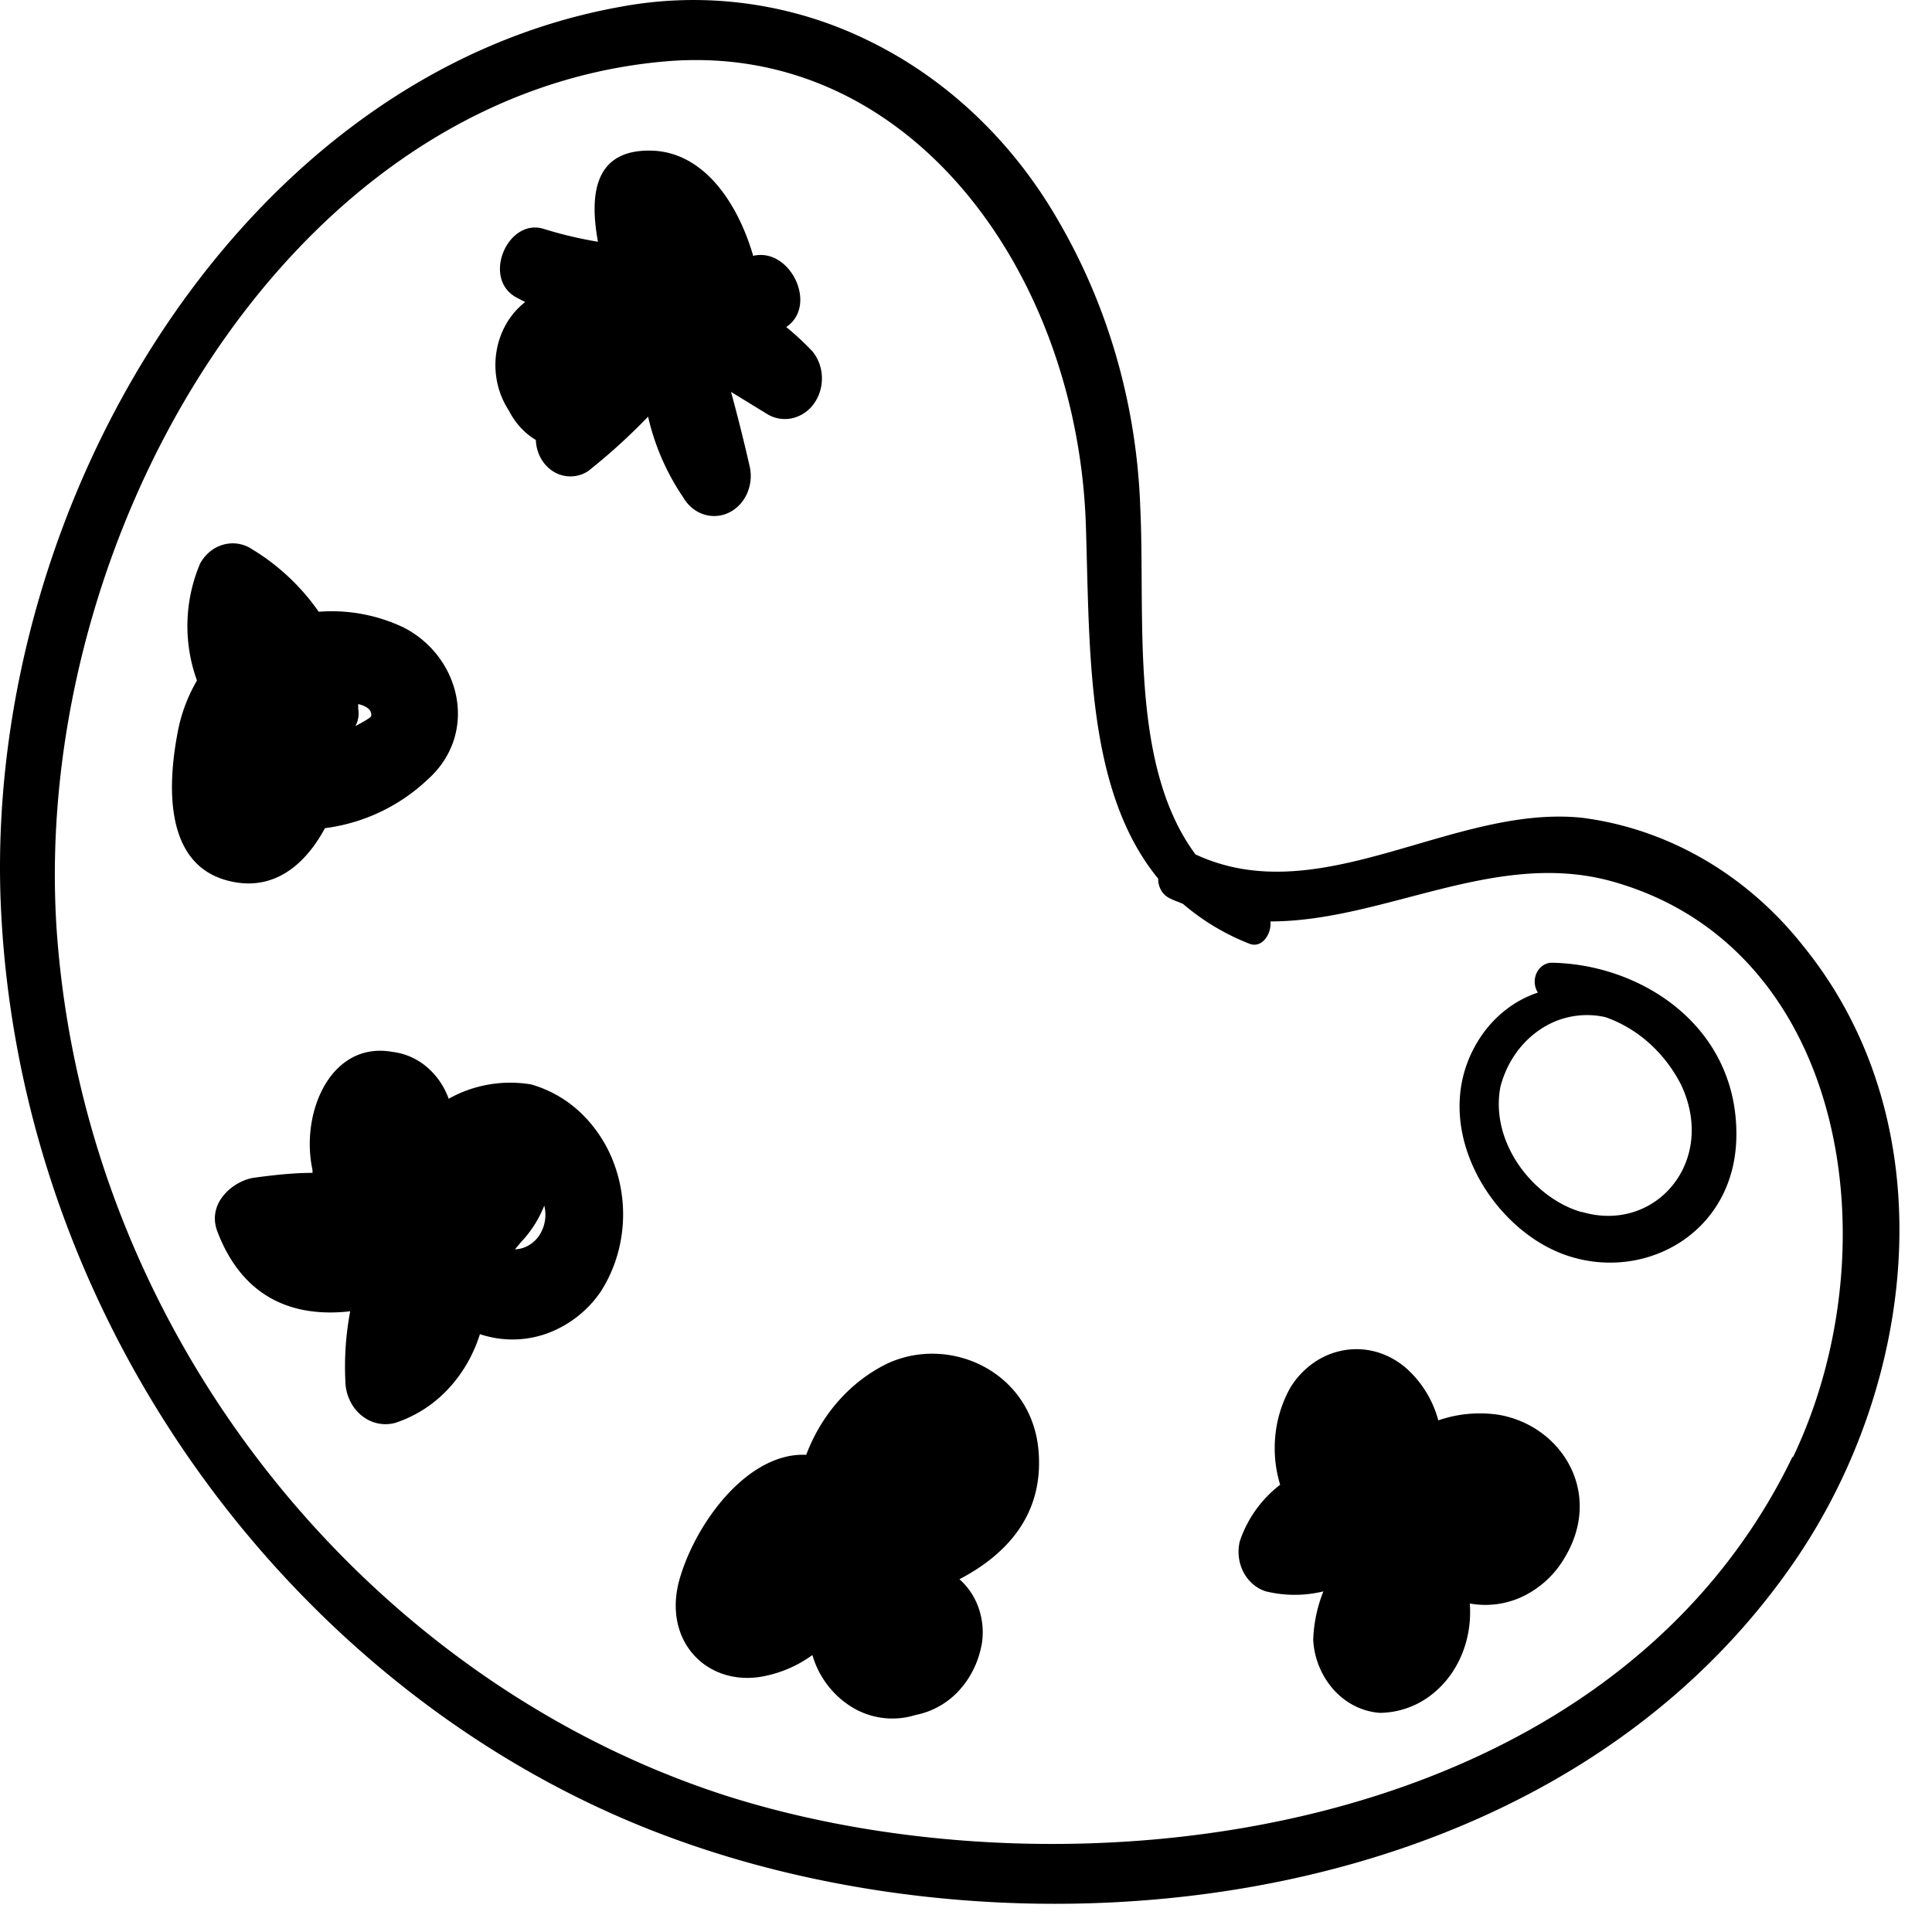
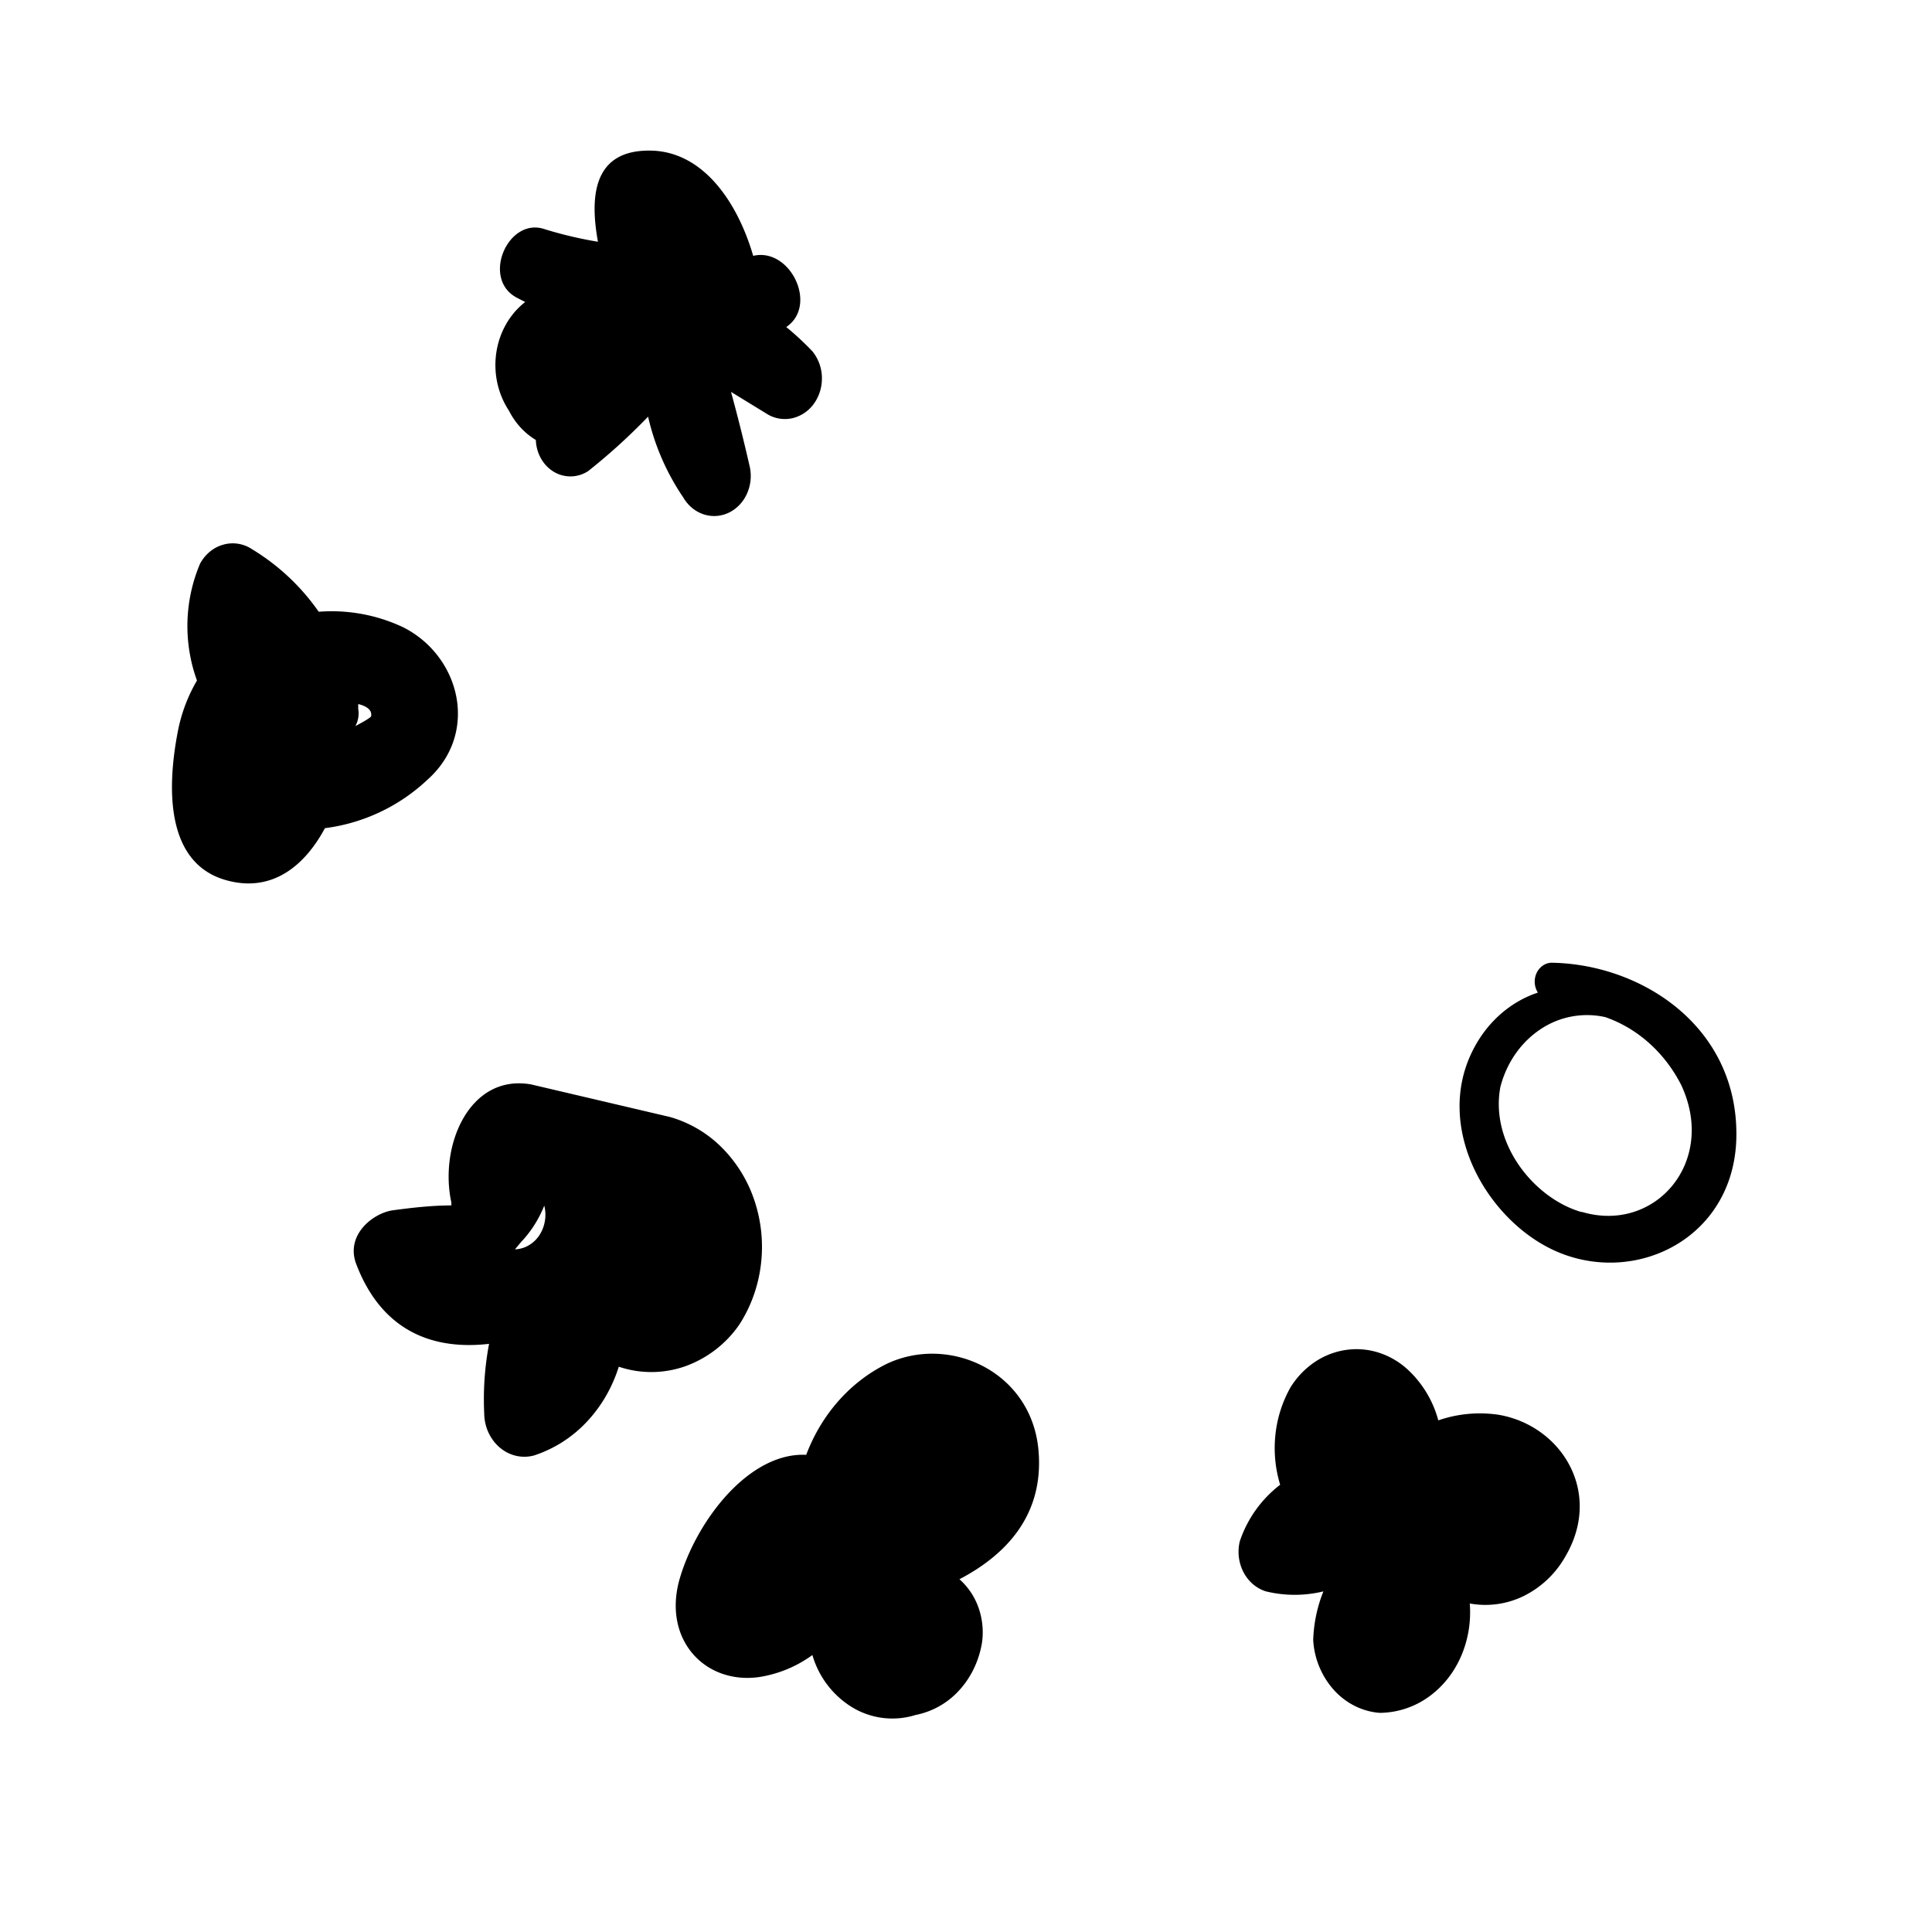
<svg xmlns="http://www.w3.org/2000/svg" width="56" height="56" fill="none">
-   <path d="M52.272 27.426c-1.641-2.08-3.936-3.409-6.429-3.724-3.741-.38-7.58 2.746-11.192 1.063-1.929-2.605-1.447-6.872-1.6-10.069-.105-2.946-.924-5.809-2.373-8.294-1.314-2.29-3.218-4.102-5.472-5.208A11.506 11.506 0 0018.014.192C7.143 2.122-.366 14.372.014 25.99c.443 12.483 8.73 23.305 19.337 27.24 10.414 3.887 25.599 2.339 32.676-7.99 3.568-5.21 4.391-12.702.245-17.814zm-.309 14.786c-5.394 11.202-20.912 12.997-30.857 9.857C10.82 48.79 2.463 38.868 1.64 26.92.907 15.647 8.242 2.826 19.158 1.791c7.174-.704 12.08 6.104 12.317 13.448.116 3.626 0 7.674 2.096 10.23a.648.648 0 00.093.35.565.565 0 00.26.227c.123.064.245.099.367.155a6.72 6.72 0 001.928 1.155c.367.14.643-.296.605-.648 3.304 0 6.531-2.112 9.925-1.154 6.795 1.915 8.12 10.638 5.214 16.7v-.042z" fill="#000" />
-   <path d="M50.33 32.869c0-3.148-2.777-4.929-5.368-4.964a.472.472 0 00-.252.09.537.537 0 00-.175.218.595.595 0 00.041.558c-.802.266-1.478.864-1.883 1.668-1.164 2.296.482 5.049 2.513 5.873 2.327.943 5.13-.507 5.124-3.443zm-4.5 2.26c-1.376-.402-2.649-2-2.34-3.626.18-.696.593-1.29 1.157-1.666a2.42 2.42 0 011.884-.355c.934.325 1.72 1.027 2.198 1.964 1.048 2.232-.758 4.31-2.873 3.683h-.026zM23.548 10.183a8.425 8.425 0 00-.758-.704c.932-.626.115-2.316-.958-2.063-.45-1.542-1.428-2.992-2.919-3.049-1.671-.056-1.838 1.233-1.581 2.64a11.511 11.511 0 01-1.569-.372c-1.054-.331-1.82 1.464-.771 2l.231.119c-.22.17-.408.388-.552.639-.143.25-.24.53-.284.822a2.45 2.45 0 00.027.88c.062.287.175.56.333.8.182.361.454.66.785.858.006.19.058.376.15.538.092.162.22.295.374.386a.934.934 0 00.993-.023c.61-.483 1.19-1.01 1.736-1.577a6.886 6.886 0 001.022 2.345c.134.23.338.4.576.482a.975.975 0 00.725-.036c.23-.105.42-.296.534-.538a1.26 1.26 0 00.093-.788 52.214 52.214 0 00-.546-2.183l1.08.662a.99.99 0 00.723.095 1.07 1.07 0 00.612-.433c.152-.218.229-.487.219-.761a1.238 1.238 0 00-.275-.739zm-11.861 7.999a4.853 4.853 0 00-2.449-.45 6.378 6.378 0 00-1.928-1.81 1.007 1.007 0 00-.834-.136 1.054 1.054 0 00-.39.202 1.173 1.173 0 00-.287.35 4.638 4.638 0 00-.09 3.387 4.66 4.66 0 00-.553 1.47c-.315 1.62-.38 3.88 1.472 4.337 1.286.324 2.212-.45 2.79-1.527a5.314 5.314 0 002.977-1.409c1.504-1.345.951-3.576-.708-4.414zM10.3 21.047a.761.761 0 00.083-.5v-.14c.225.056.412.162.373.359-.051.063-.276.183-.456.281zm5.097 10.386a3.653 3.653 0 00-2.392.415 2.16 2.16 0 00-.643-.929 1.886 1.886 0 00-.99-.43c-1.787-.317-2.674 1.768-2.314 3.422v.085c-.553 0-1.118.063-1.69.14-.573.078-1.376.704-1.074 1.542.752 1.993 2.263 2.514 3.857 2.33a8.633 8.633 0 00-.141 2.014c.002.194.044.383.123.556.08.172.193.323.333.44.14.117.302.199.475.237.172.038.35.034.521-.014a3.65 3.65 0 001.509-.96c.426-.448.748-1 .94-1.61.627.21 1.296.206 1.92-.011a3.233 3.233 0 001.572-1.207c.334-.514.549-1.11.626-1.734a4.236 4.236 0 00-.183-1.855 3.927 3.927 0 00-.95-1.547 3.466 3.466 0 00-1.5-.884zm-.47 4.78l.174-.21c.287-.3.516-.66.675-1.057a1.092 1.092 0 01-.143.86.942.942 0 01-.31.292.851.851 0 01-.396.115zm12.883 9.562c1.344-.704 2.437-1.845 2.295-3.69-.173-2.316-2.571-3.415-4.397-2.556-1.06.52-1.896 1.465-2.34 2.64a2.104 2.104 0 00-.591.057c-1.447.345-2.675 2.112-3.086 3.57-.476 1.732.74 3.027 2.301 2.816a3.55 3.55 0 001.556-.64 2.628 2.628 0 001.175 1.528 2.25 2.25 0 001.814.21 2.305 2.305 0 001.27-.72c.346-.379.576-.865.659-1.392a2.15 2.15 0 00-.106-1.007 1.971 1.971 0 00-.55-.816zm15.628-4.767a3.69 3.69 0 00-1.748.162 3.104 3.104 0 00-.855-1.443 2.265 2.265 0 00-.85-.513 2.123 2.123 0 00-.968-.086 2.188 2.188 0 00-.915.356 2.422 2.422 0 00-.7.736 3.56 3.56 0 00-.434 1.372c-.051.486-.004.98.138 1.444a3.444 3.444 0 00-1.17 1.64 1.29 1.29 0 00.108.896c.142.271.375.47.65.555a3.532 3.532 0 001.666 0c-.18.444-.28.922-.296 1.408a2.37 2.37 0 00.602 1.453c.354.389.826.623 1.326.66a2.47 2.47 0 001.494-.52c.438-.337.771-.811.956-1.36.14-.412.194-.852.16-1.29a2.523 2.523 0 001.558-.214 2.824 2.824 0 001.194-1.116c1.131-1.88-.096-3.83-1.916-4.14z" fill="#000" />
+   <path d="M50.33 32.869c0-3.148-2.777-4.929-5.368-4.964a.472.472 0 00-.252.09.537.537 0 00-.175.218.595.595 0 00.041.558c-.802.266-1.478.864-1.883 1.668-1.164 2.296.482 5.049 2.513 5.873 2.327.943 5.13-.507 5.124-3.443zm-4.5 2.26c-1.376-.402-2.649-2-2.34-3.626.18-.696.593-1.29 1.157-1.666a2.42 2.42 0 011.884-.355c.934.325 1.72 1.027 2.198 1.964 1.048 2.232-.758 4.31-2.873 3.683h-.026zM23.548 10.183a8.425 8.425 0 00-.758-.704c.932-.626.115-2.316-.958-2.063-.45-1.542-1.428-2.992-2.919-3.049-1.671-.056-1.838 1.233-1.581 2.64a11.511 11.511 0 01-1.569-.372c-1.054-.331-1.82 1.464-.771 2l.231.119c-.22.17-.408.388-.552.639-.143.25-.24.53-.284.822a2.45 2.45 0 00.027.88c.062.287.175.56.333.8.182.361.454.66.785.858.006.19.058.376.15.538.092.162.22.295.374.386a.934.934 0 00.993-.023c.61-.483 1.19-1.01 1.736-1.577a6.886 6.886 0 001.022 2.345c.134.23.338.4.576.482a.975.975 0 00.725-.036c.23-.105.42-.296.534-.538a1.26 1.26 0 00.093-.788 52.214 52.214 0 00-.546-2.183l1.08.662a.99.99 0 00.723.095 1.07 1.07 0 00.612-.433c.152-.218.229-.487.219-.761a1.238 1.238 0 00-.275-.739zm-11.861 7.999a4.853 4.853 0 00-2.449-.45 6.378 6.378 0 00-1.928-1.81 1.007 1.007 0 00-.834-.136 1.054 1.054 0 00-.39.202 1.173 1.173 0 00-.287.35 4.638 4.638 0 00-.09 3.387 4.66 4.66 0 00-.553 1.47c-.315 1.62-.38 3.88 1.472 4.337 1.286.324 2.212-.45 2.79-1.527a5.314 5.314 0 002.977-1.409c1.504-1.345.951-3.576-.708-4.414zM10.3 21.047a.761.761 0 00.083-.5v-.14c.225.056.412.162.373.359-.051.063-.276.183-.456.281zm5.097 10.386c-1.787-.317-2.674 1.768-2.314 3.422v.085c-.553 0-1.118.063-1.69.14-.573.078-1.376.704-1.074 1.542.752 1.993 2.263 2.514 3.857 2.33a8.633 8.633 0 00-.141 2.014c.002.194.044.383.123.556.08.172.193.323.333.44.14.117.302.199.475.237.172.038.35.034.521-.014a3.65 3.65 0 001.509-.96c.426-.448.748-1 .94-1.61.627.21 1.296.206 1.92-.011a3.233 3.233 0 001.572-1.207c.334-.514.549-1.11.626-1.734a4.236 4.236 0 00-.183-1.855 3.927 3.927 0 00-.95-1.547 3.466 3.466 0 00-1.5-.884zm-.47 4.78l.174-.21c.287-.3.516-.66.675-1.057a1.092 1.092 0 01-.143.86.942.942 0 01-.31.292.851.851 0 01-.396.115zm12.883 9.562c1.344-.704 2.437-1.845 2.295-3.69-.173-2.316-2.571-3.415-4.397-2.556-1.06.52-1.896 1.465-2.34 2.64a2.104 2.104 0 00-.591.057c-1.447.345-2.675 2.112-3.086 3.57-.476 1.732.74 3.027 2.301 2.816a3.55 3.55 0 001.556-.64 2.628 2.628 0 001.175 1.528 2.25 2.25 0 001.814.21 2.305 2.305 0 001.27-.72c.346-.379.576-.865.659-1.392a2.15 2.15 0 00-.106-1.007 1.971 1.971 0 00-.55-.816zm15.628-4.767a3.69 3.69 0 00-1.748.162 3.104 3.104 0 00-.855-1.443 2.265 2.265 0 00-.85-.513 2.123 2.123 0 00-.968-.086 2.188 2.188 0 00-.915.356 2.422 2.422 0 00-.7.736 3.56 3.56 0 00-.434 1.372c-.051.486-.004.98.138 1.444a3.444 3.444 0 00-1.17 1.64 1.29 1.29 0 00.108.896c.142.271.375.47.65.555a3.532 3.532 0 001.666 0c-.18.444-.28.922-.296 1.408a2.37 2.37 0 00.602 1.453c.354.389.826.623 1.326.66a2.47 2.47 0 001.494-.52c.438-.337.771-.811.956-1.36.14-.412.194-.852.16-1.29a2.523 2.523 0 001.558-.214 2.824 2.824 0 001.194-1.116c1.131-1.88-.096-3.83-1.916-4.14z" fill="#000" />
</svg>